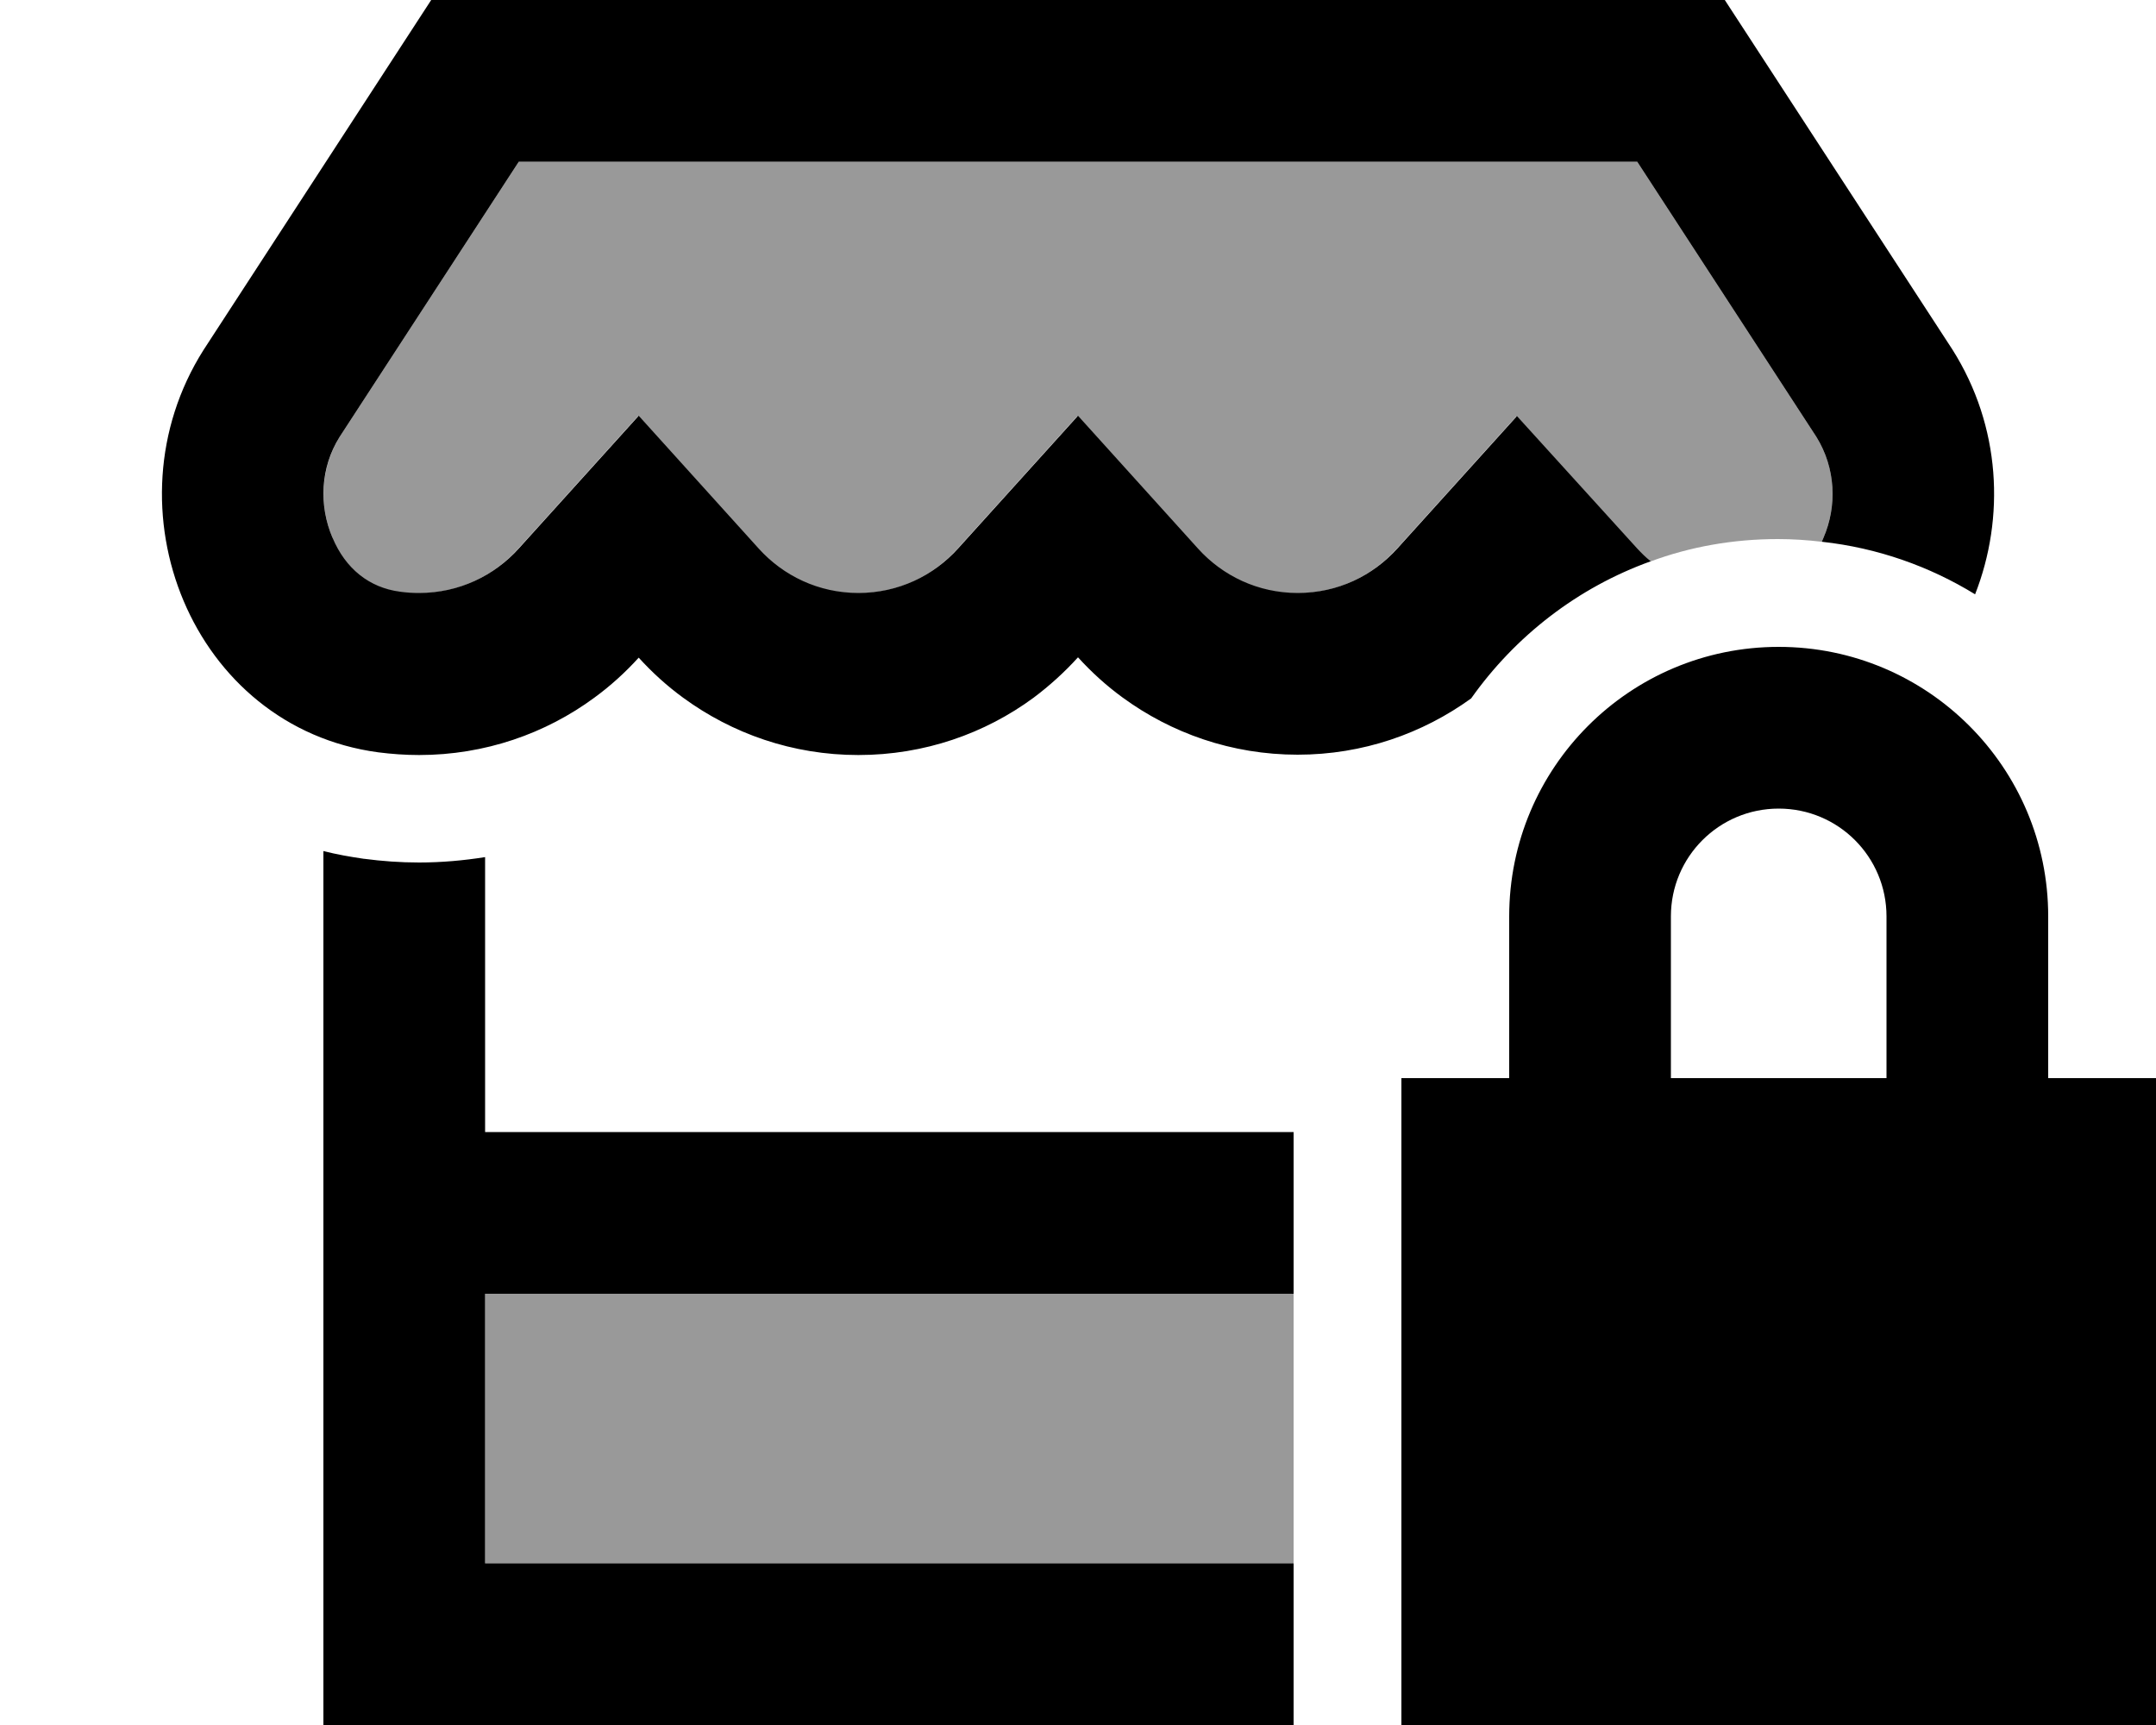
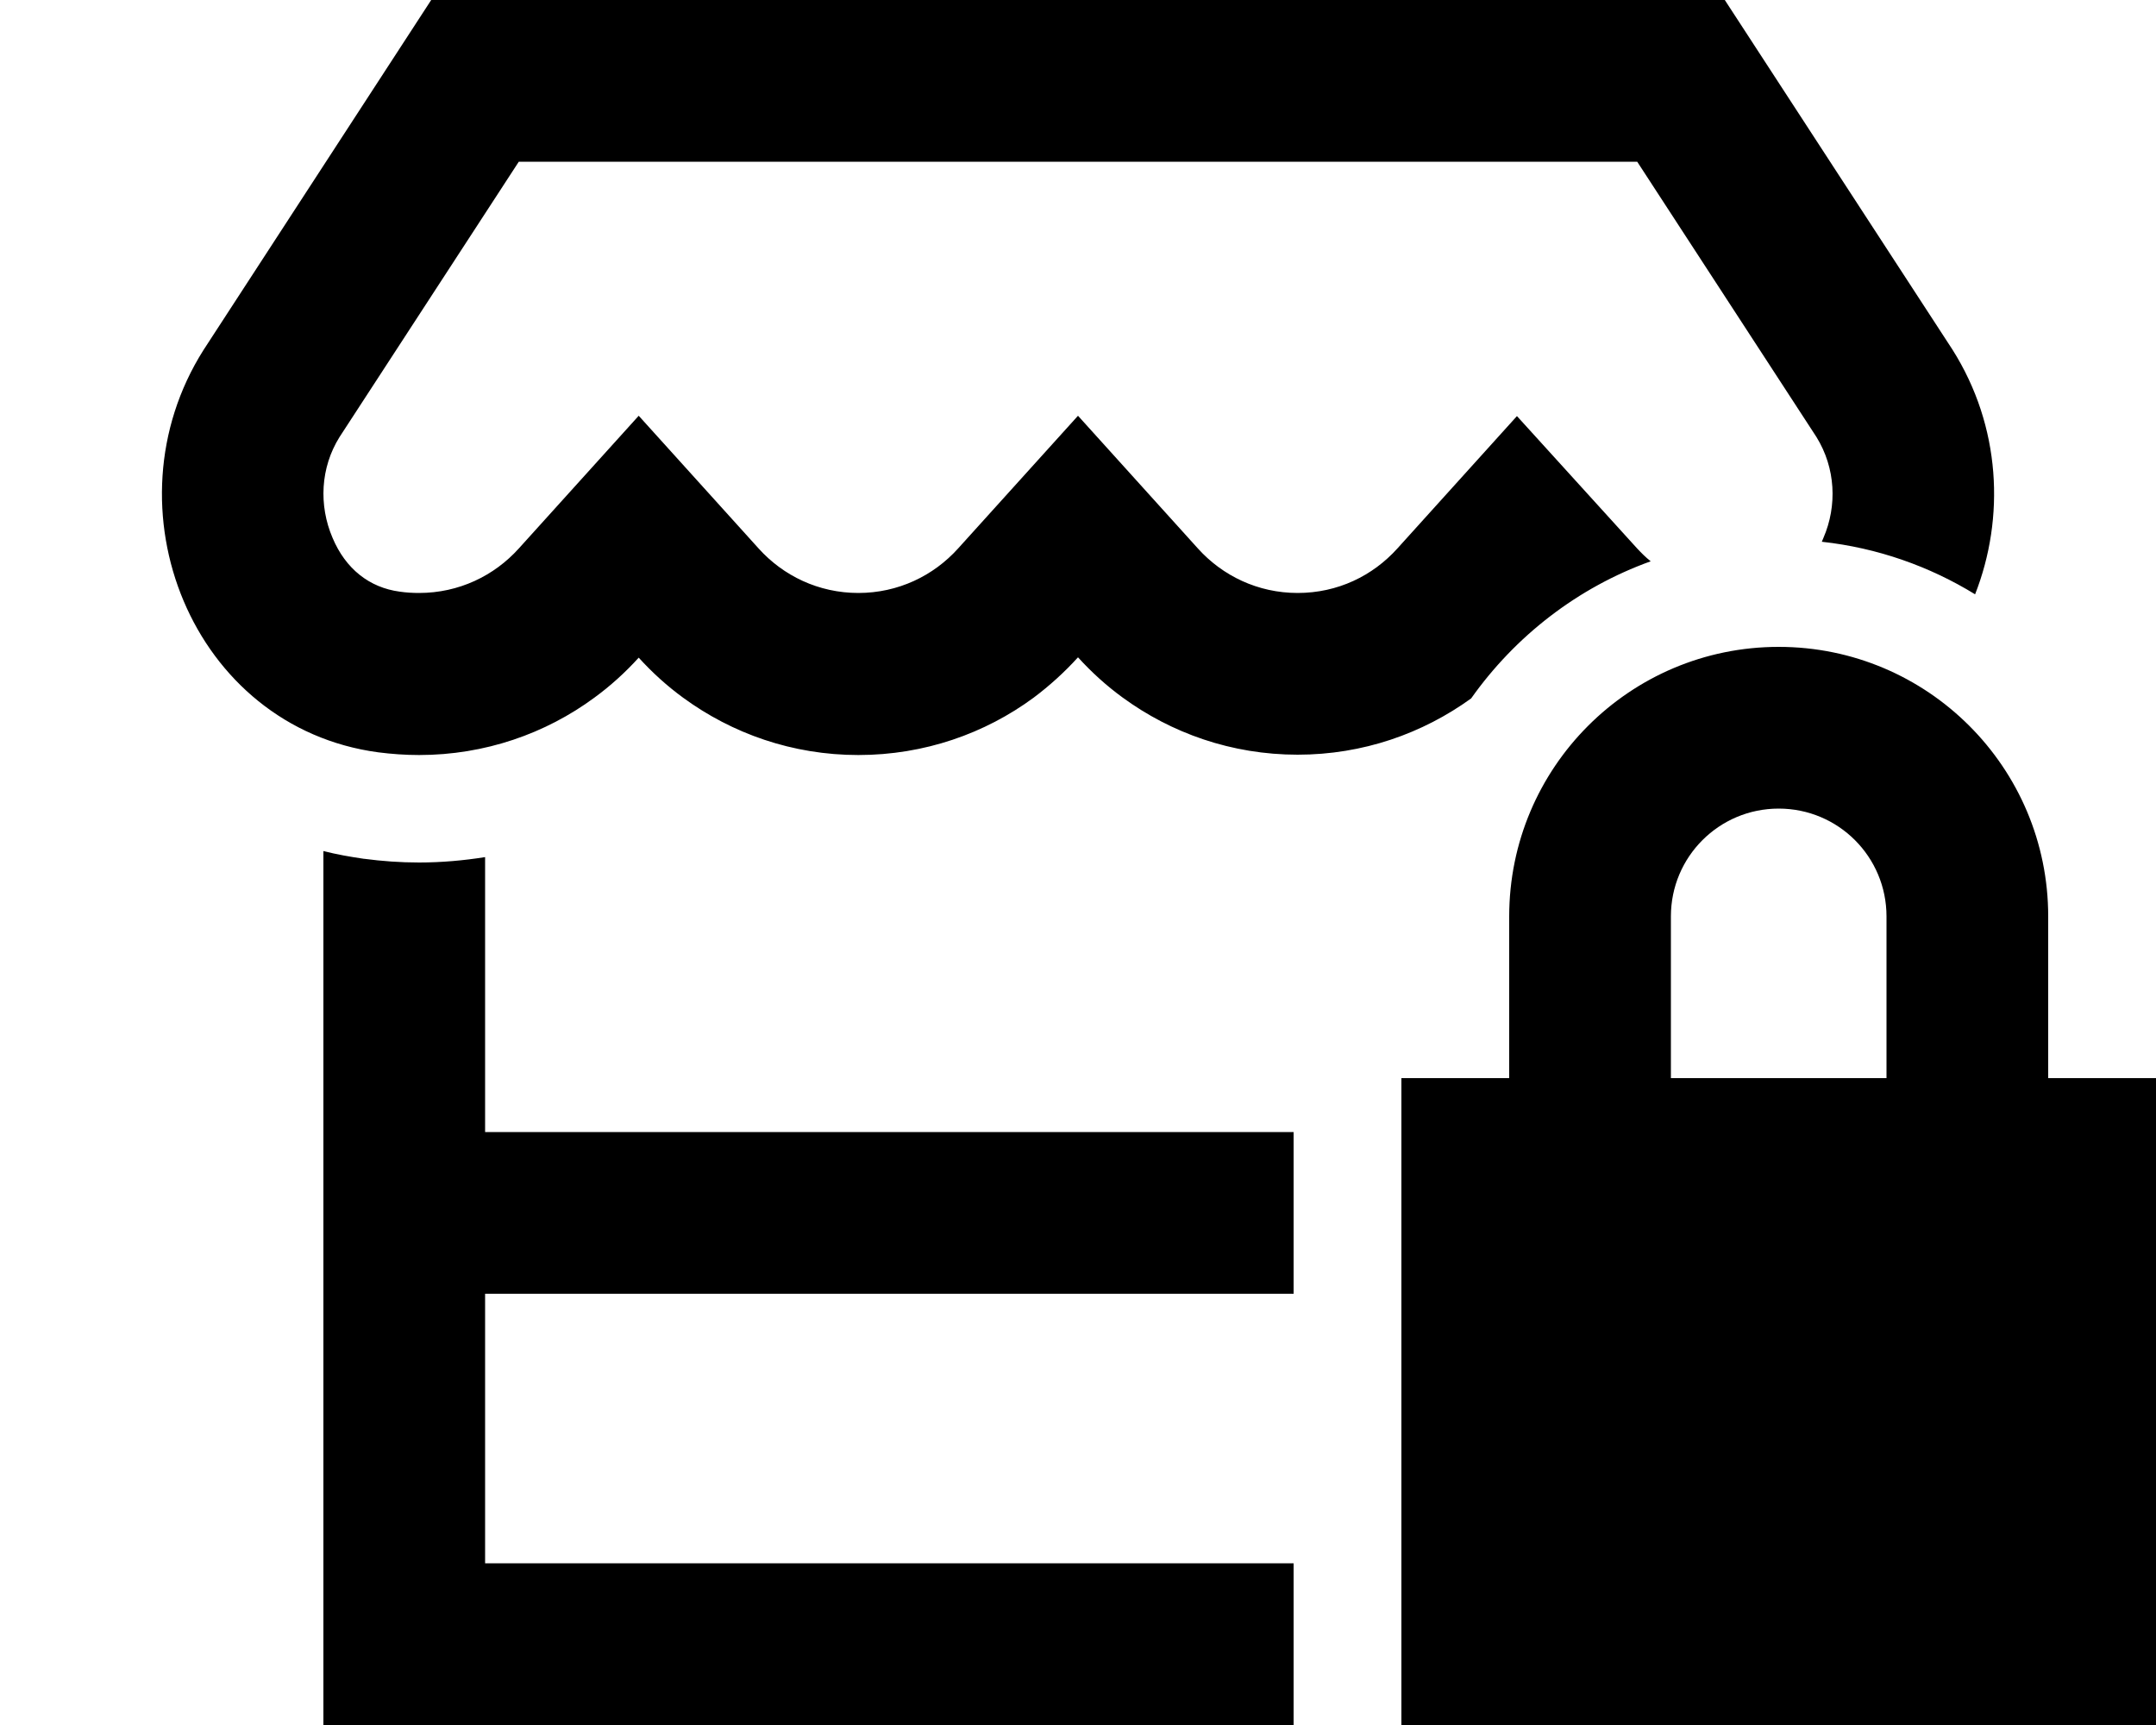
<svg xmlns="http://www.w3.org/2000/svg" viewBox="0 0 640 512">
  <defs>
    <style>.fa-secondary{opacity:.4}</style>
  </defs>
-   <path class="fa-secondary" d="M98.7 159.6c-4.1-9.6-3.5-20.8 2.1-29.9L154 48l332 0 53.2 81.7c5.7 9.2 6.2 20.3 2.1 29.9c-.2 .4-.3 .8-.5 1.2c-4.3-.5-8.6-.8-13-.8c-13.4 0-26.2 2.3-38 6.7c-1.5-1.3-2.8-2.5-4.1-3.9l-35.6-39.2-35.5 39.3c-7.3 8.1-17.7 13.2-29.6 13.2c-11.8 0-22.3-5.1-29.6-13.2l-35.6-39.4-35.6 39.4c-7.3 8.1-17.7 13.2-29.6 13.2c-11.8 0-22.3-5.1-29.6-13.2l-35.6-39.4-35.6 39.4c-7.3 8.1-17.7 13.2-29.6 13.2c-1.8 0-3.8-.1-5.8-.4c-8.9-1.2-16-6.8-19.9-16zM144 384l240 0 0 80-240 0 0-80z" />
  <path class="fa-primary" d="M579.6 103.8c14.4 22.8 15.6 49.9 6.7 72.6c-13.5-8.3-29-13.8-45.5-15.6c.2-.4 .3-.8 .5-1.2c4.1-9.5 3.6-20.7-2.1-29.9L486 48 154 48l-53.2 81.7c-5.7 9.1-6.2 20.3-2.1 29.9c3.9 9.3 11 14.8 19.9 16c2 .3 4 .4 5.8 .4c11.8 0 22.3-5.1 29.6-13.2l35.6-39.4 35.6 39.4c7.3 8.1 17.8 13.2 29.6 13.2c11.8 0 22.3-5.1 29.6-13.2l35.6-39.4 35.6 39.4c7.3 8.1 17.8 13.2 29.6 13.2c11.9 0 22.3-5.1 29.6-13.2l35.5-39.3 35.6 39.2c1.3 1.4 2.6 2.7 4.1 3.9c-21.7 7.8-40.2 22.2-53.3 40.7c-14.4 10.4-32.1 16.7-51.5 16.7c-19.6 0-37.5-6.4-52-17c-4.8-3.5-9.2-7.5-13.2-11.9c-4 4.4-8.4 8.4-13.2 12c-14.4 10.6-32.4 17-52 17c-19.6 0-37.5-6.4-52-17c-4.8-3.5-9.2-7.5-13.2-11.9c-4 4.4-8.4 8.4-13.2 11.9c-14.4 10.6-32.4 17-52 17c-4.1 0-8.2-.3-12.1-.8c-55.3-7.4-81.5-72.6-51.9-119.4L128 0 512 0l67.6 103.8zM144 336l240 0 0 48-240 0 0 80 240 0 0 48-240 0-48 0 0-48 0-80 0-48 0-83.4c3.9 1 7.9 1.7 12 2.3l.1 0c5.3 .7 10.7 1.1 16.3 1.1c6.7 0 13.3-.6 19.6-1.6l0 81.6zm384-96c-17.7 0-32 14.3-32 32l0 48 64 0 0-48c0-17.7-14.3-32-32-32zm-80 32c0-44.2 35.8-80 80-80s80 35.8 80 80l0 48 32 0 0 192-224 0 0-192 32 0 0-48z" />
</svg>